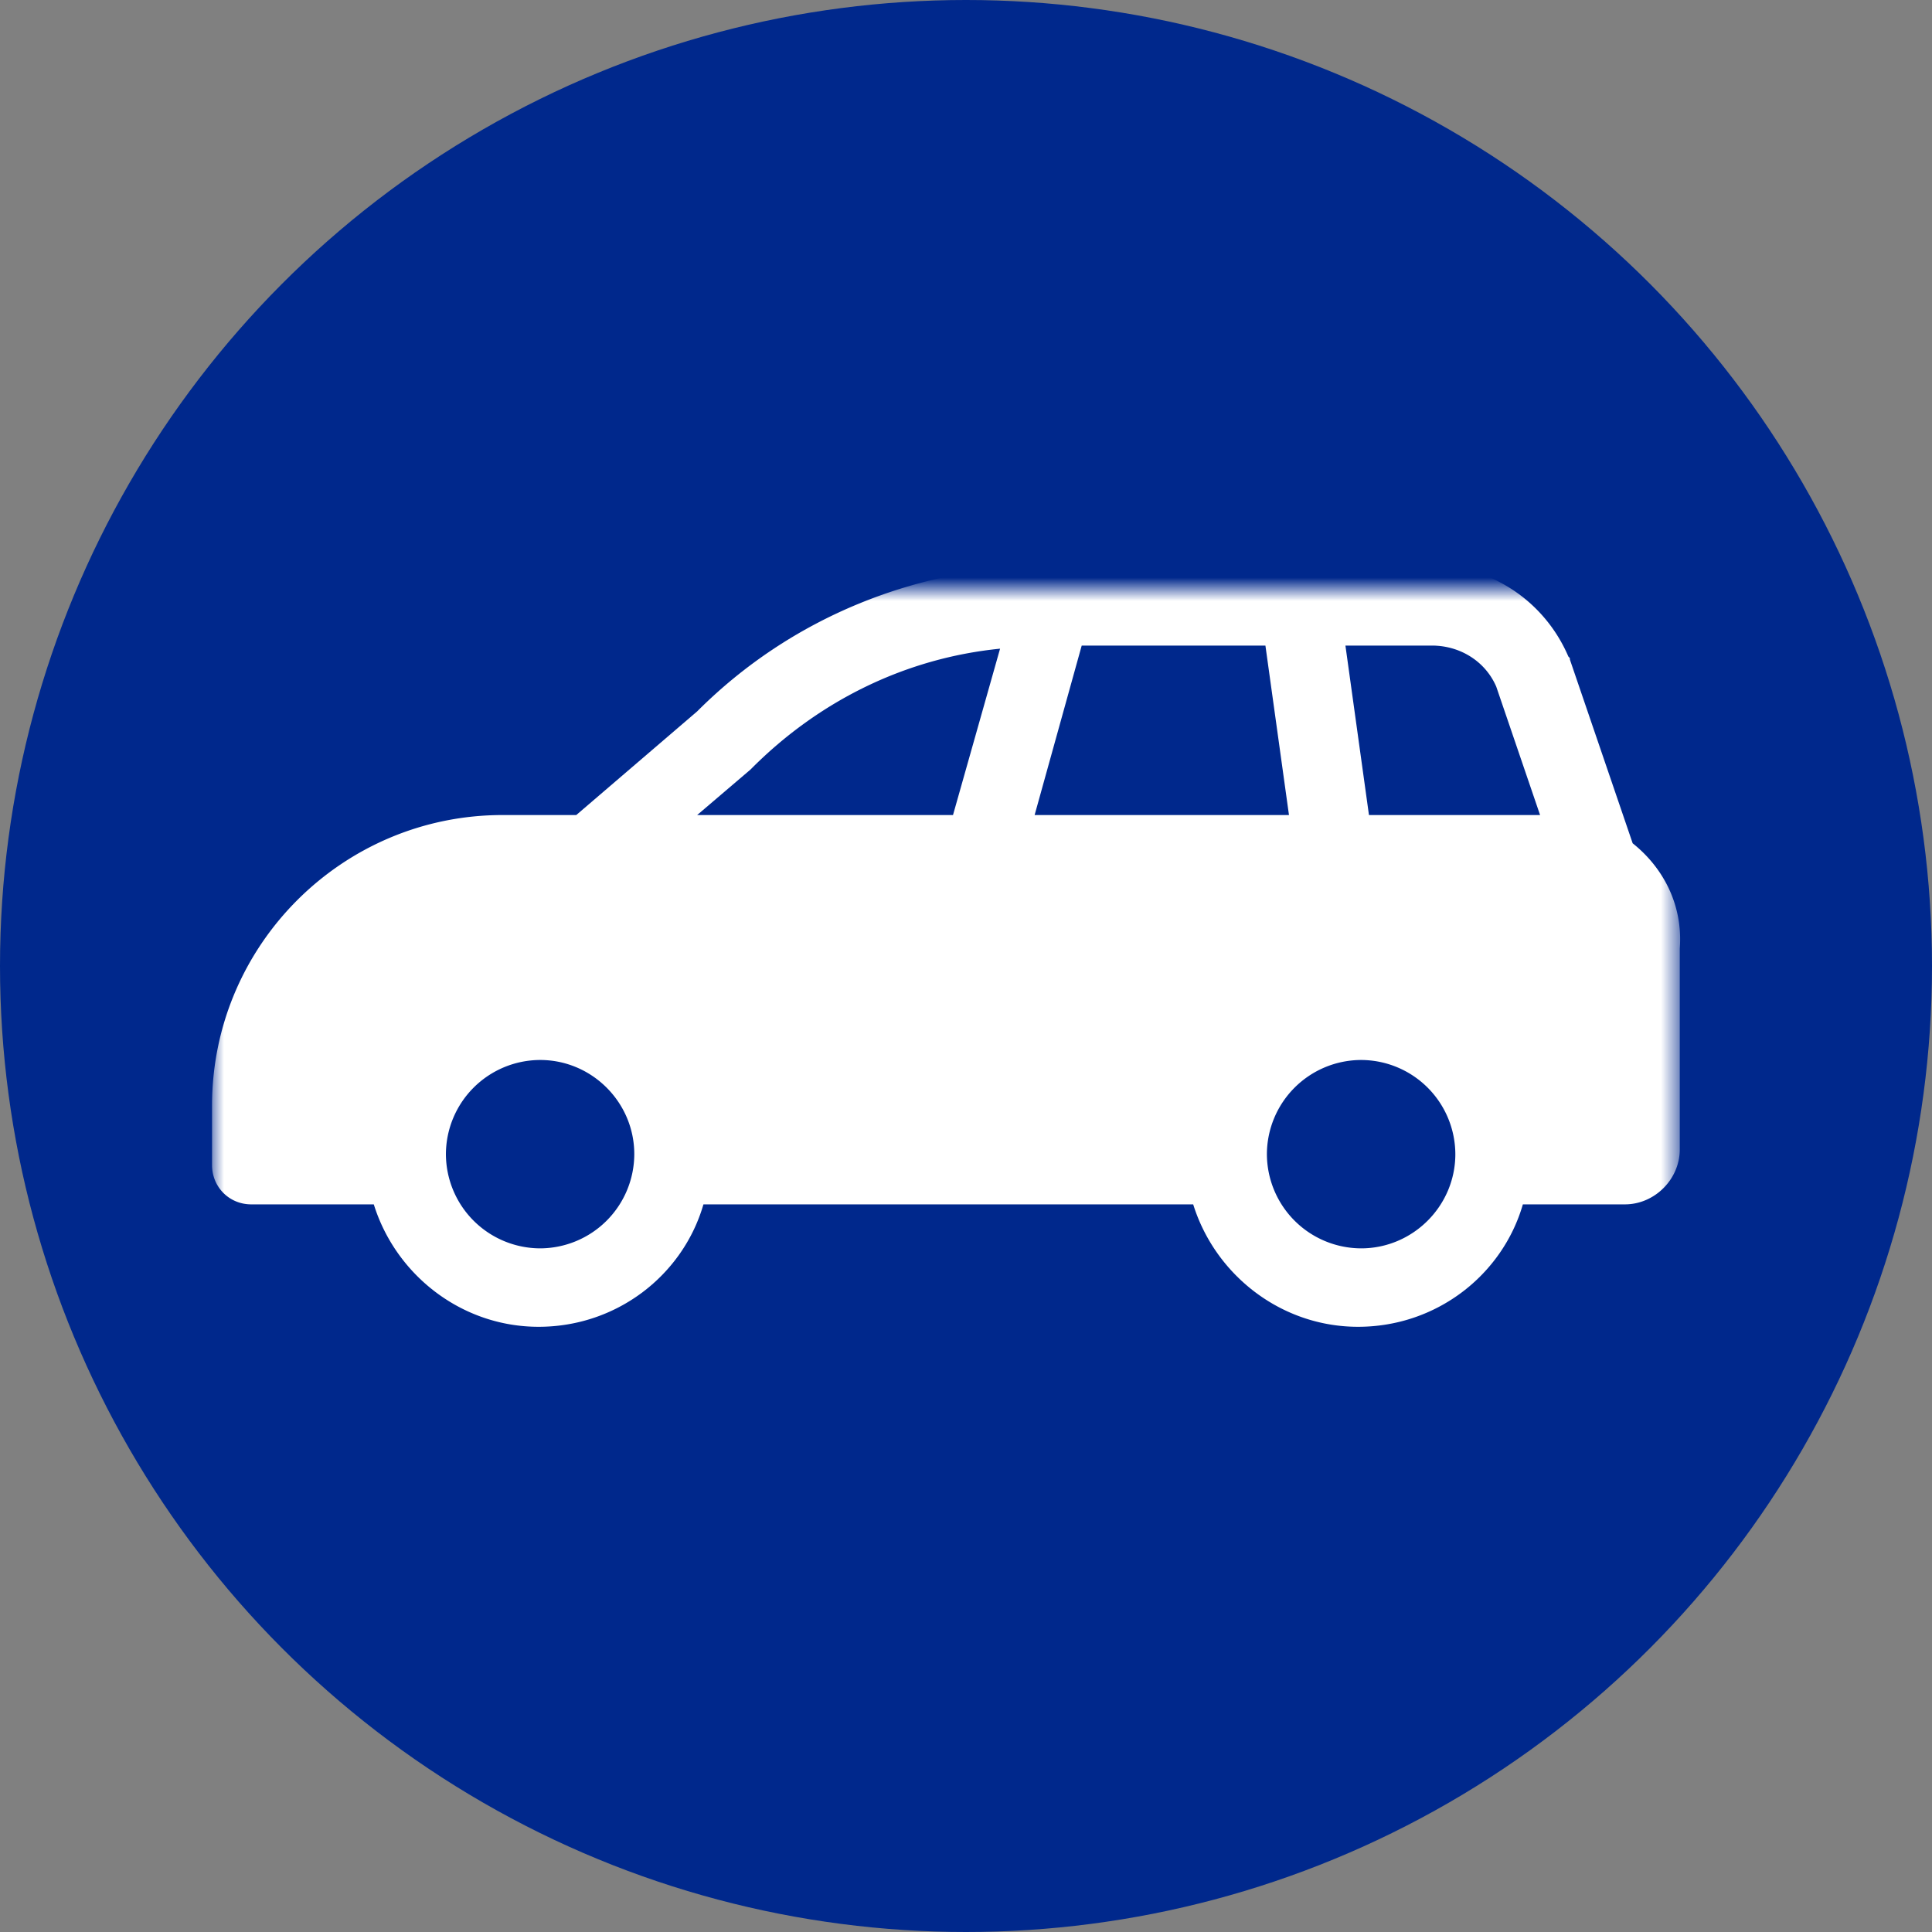
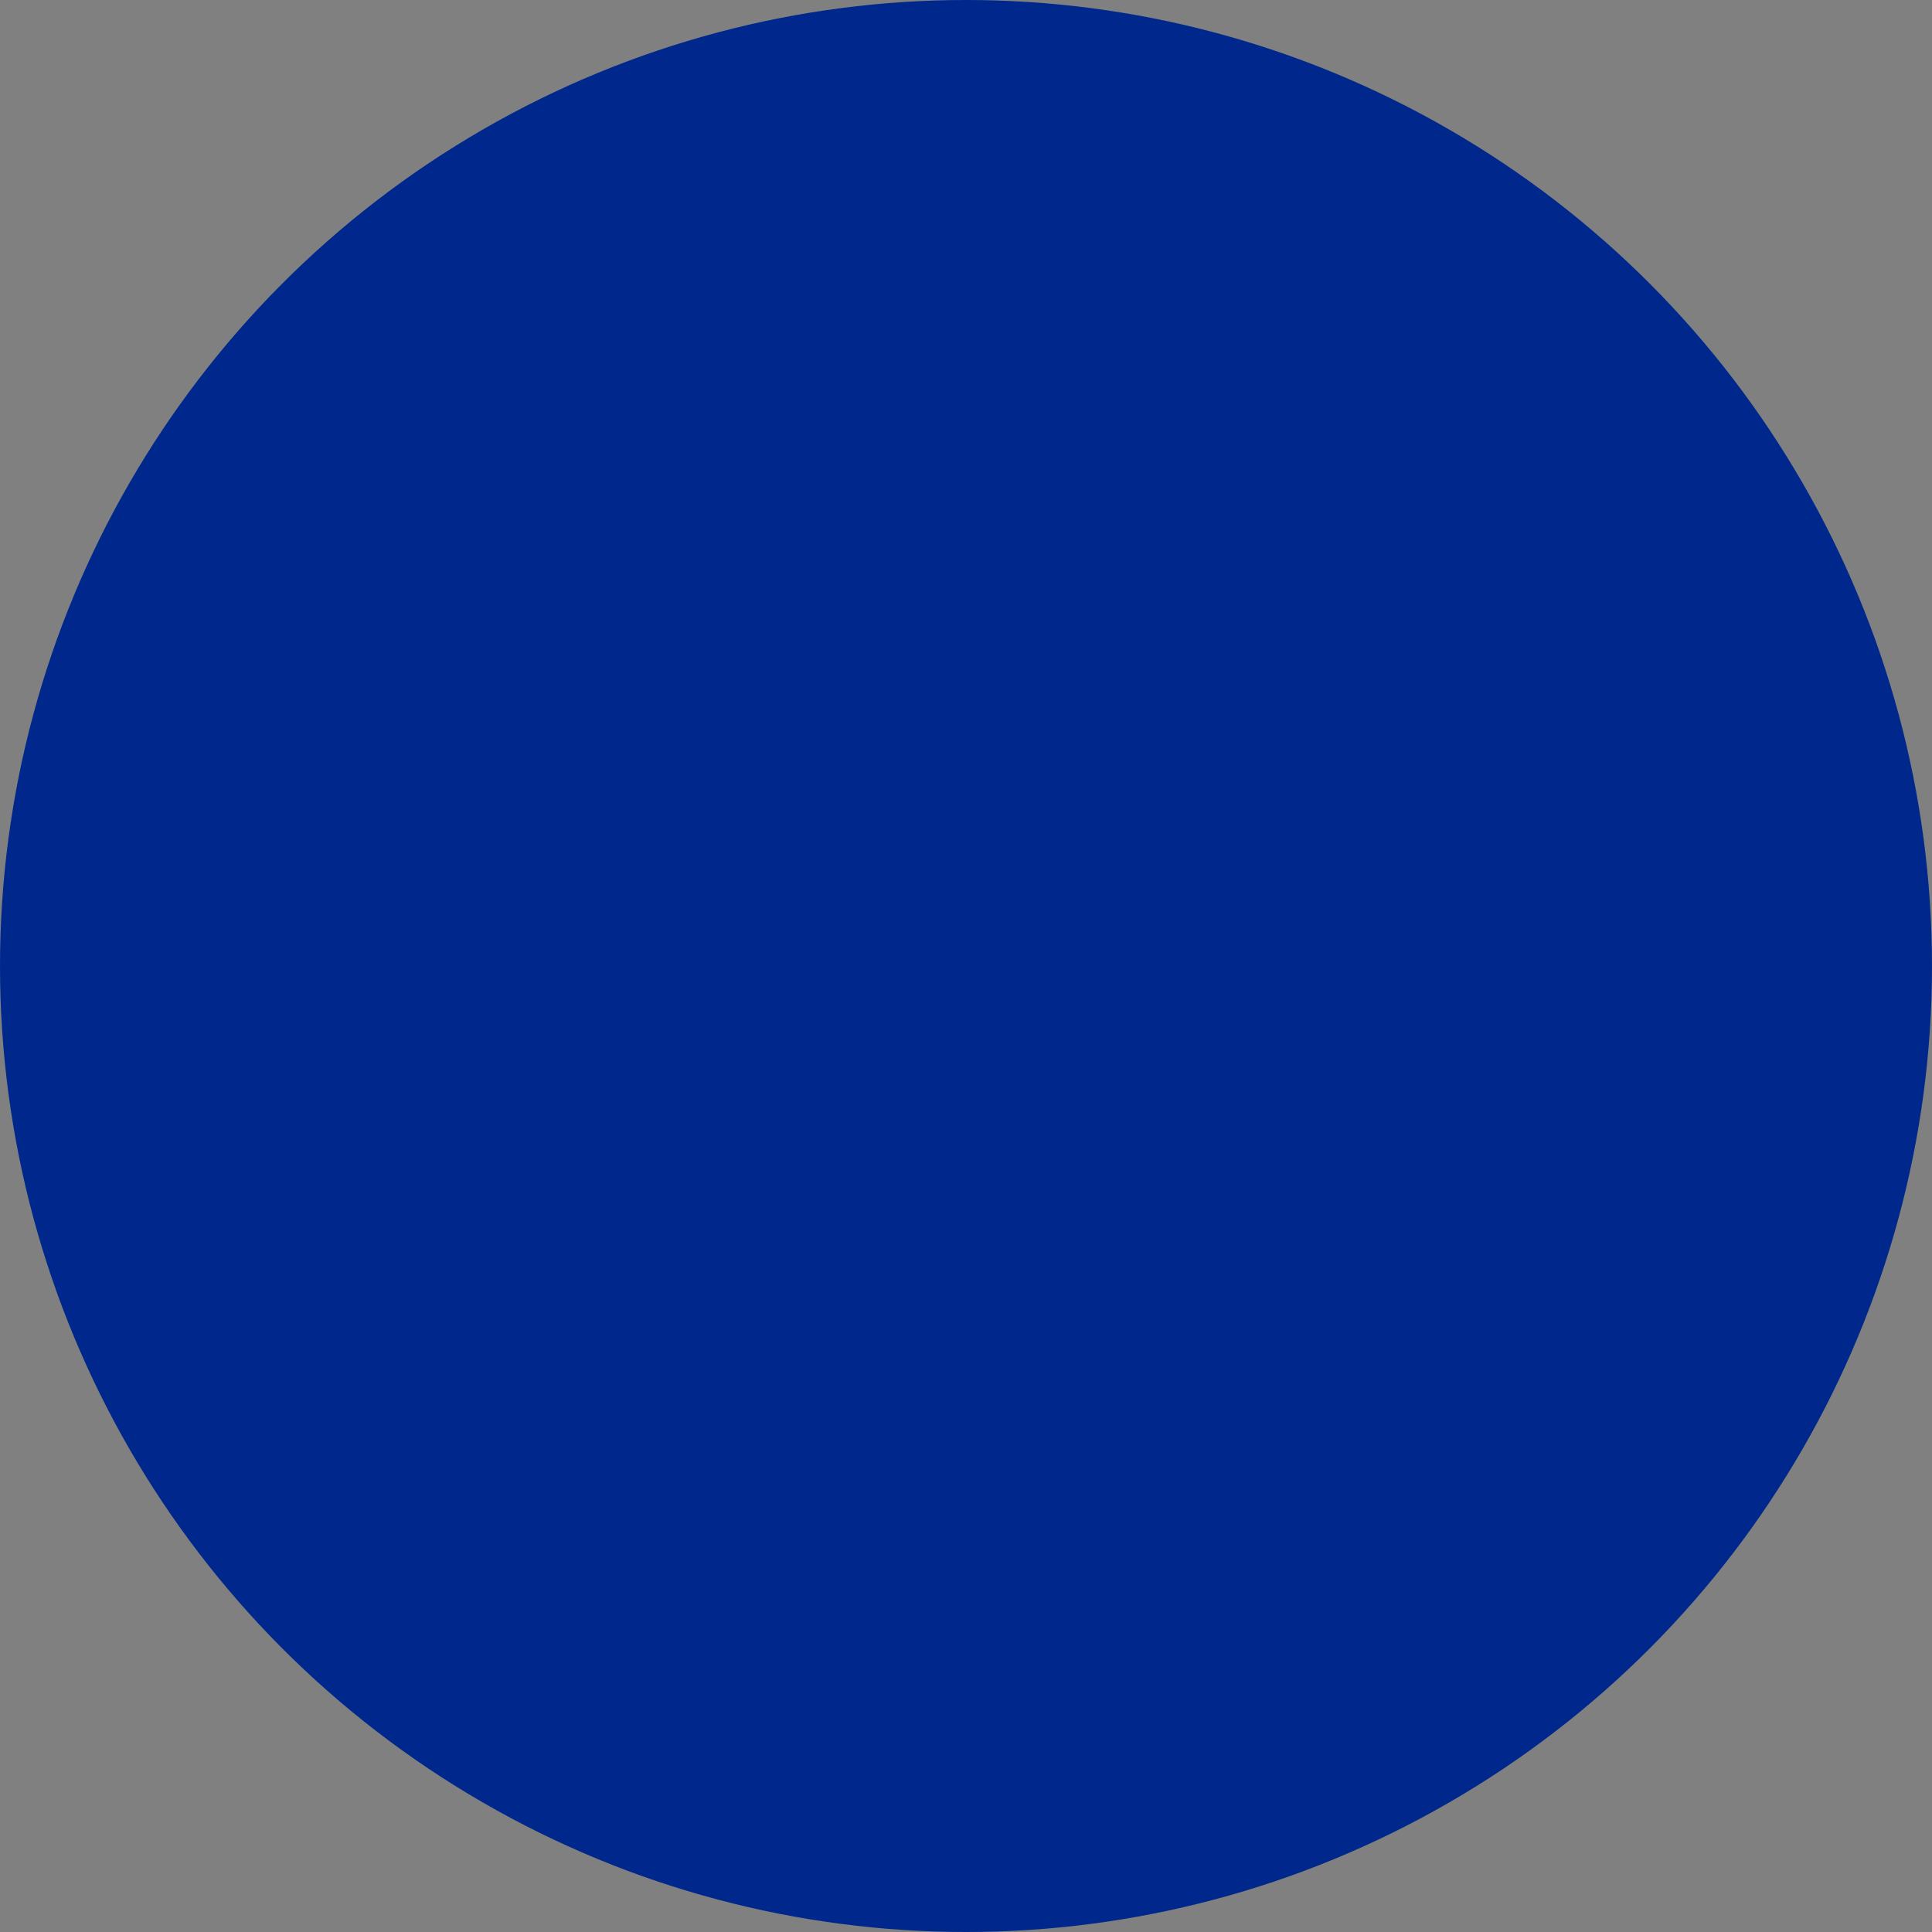
<svg xmlns="http://www.w3.org/2000/svg" xmlns:xlink="http://www.w3.org/1999/xlink" width="82" height="82" viewBox="0 0 82 82">
  <rect x="0" y="0" width="82" height="82" fill="#808080" stroke="none" />
  <defs>
-     <path id="a" d="M0 0h62.31v32.314H0z" />
-   </defs>
+     </defs>
  <g fill="none" fill-rule="evenodd">
    <circle cx="41" cy="41" r="41" fill="#00288C" />
    <g transform="translate(9 25)">
      <mask id="b" fill="#fff">
        <use xlink:href="#a" />
      </mask>
-       <path fill="#FFF" d="M48.77 27.984a4.011 4.011 0 0 1-3.999-4 4.01 4.01 0 0 1 4-3.995 4.01 4.01 0 0 1 3.998 3.996c0 2.199-1.8 3.999-3.999 3.999zm-34.845 0a4.011 4.011 0 0 1-3.999-4 4.01 4.01 0 0 1 4-3.995c2.198 0 3.995 1.8 3.995 3.996a4.009 4.009 0 0 1-3.996 3.999zm8.928-20.322l.066-.066C25.784 4.73 29.45 2.93 33.446 2.532l-1.998 7.062h-10.86l2.265-1.932zM36.911 2.4h7.797l1 7.194H34.912L36.911 2.4zm17.59 1.73l1.865 5.464h-7.263L48.104 2.4h3.666c1.197 0 2.262.663 2.73 1.73zm5.795 6.664l-2.664-7.797c0-.066 0-.066-.066-.132C56.567.534 54.3-1 51.77-1H35.513c-5.598.066-10.929 2.196-14.925 6.195l-5.13 4.398h-3.132C5.528 9.594 0 15.123 0 21.92v2.529c0 .936.732 1.668 1.665 1.668h5.2c.932 2.997 3.728 5.196 6.995 5.196 3.33 0 6.13-2.2 6.996-5.196h20.787c.933 2.997 3.732 5.196 6.996 5.196 3.33 0 6.13-2.2 6.996-5.196h4.33c1.265 0 2.33-1.068 2.33-2.331v-8.53c.135-1.8-.663-3.398-1.998-4.463z" mask="url(#b)" />
    </g>
  </g>
</svg>